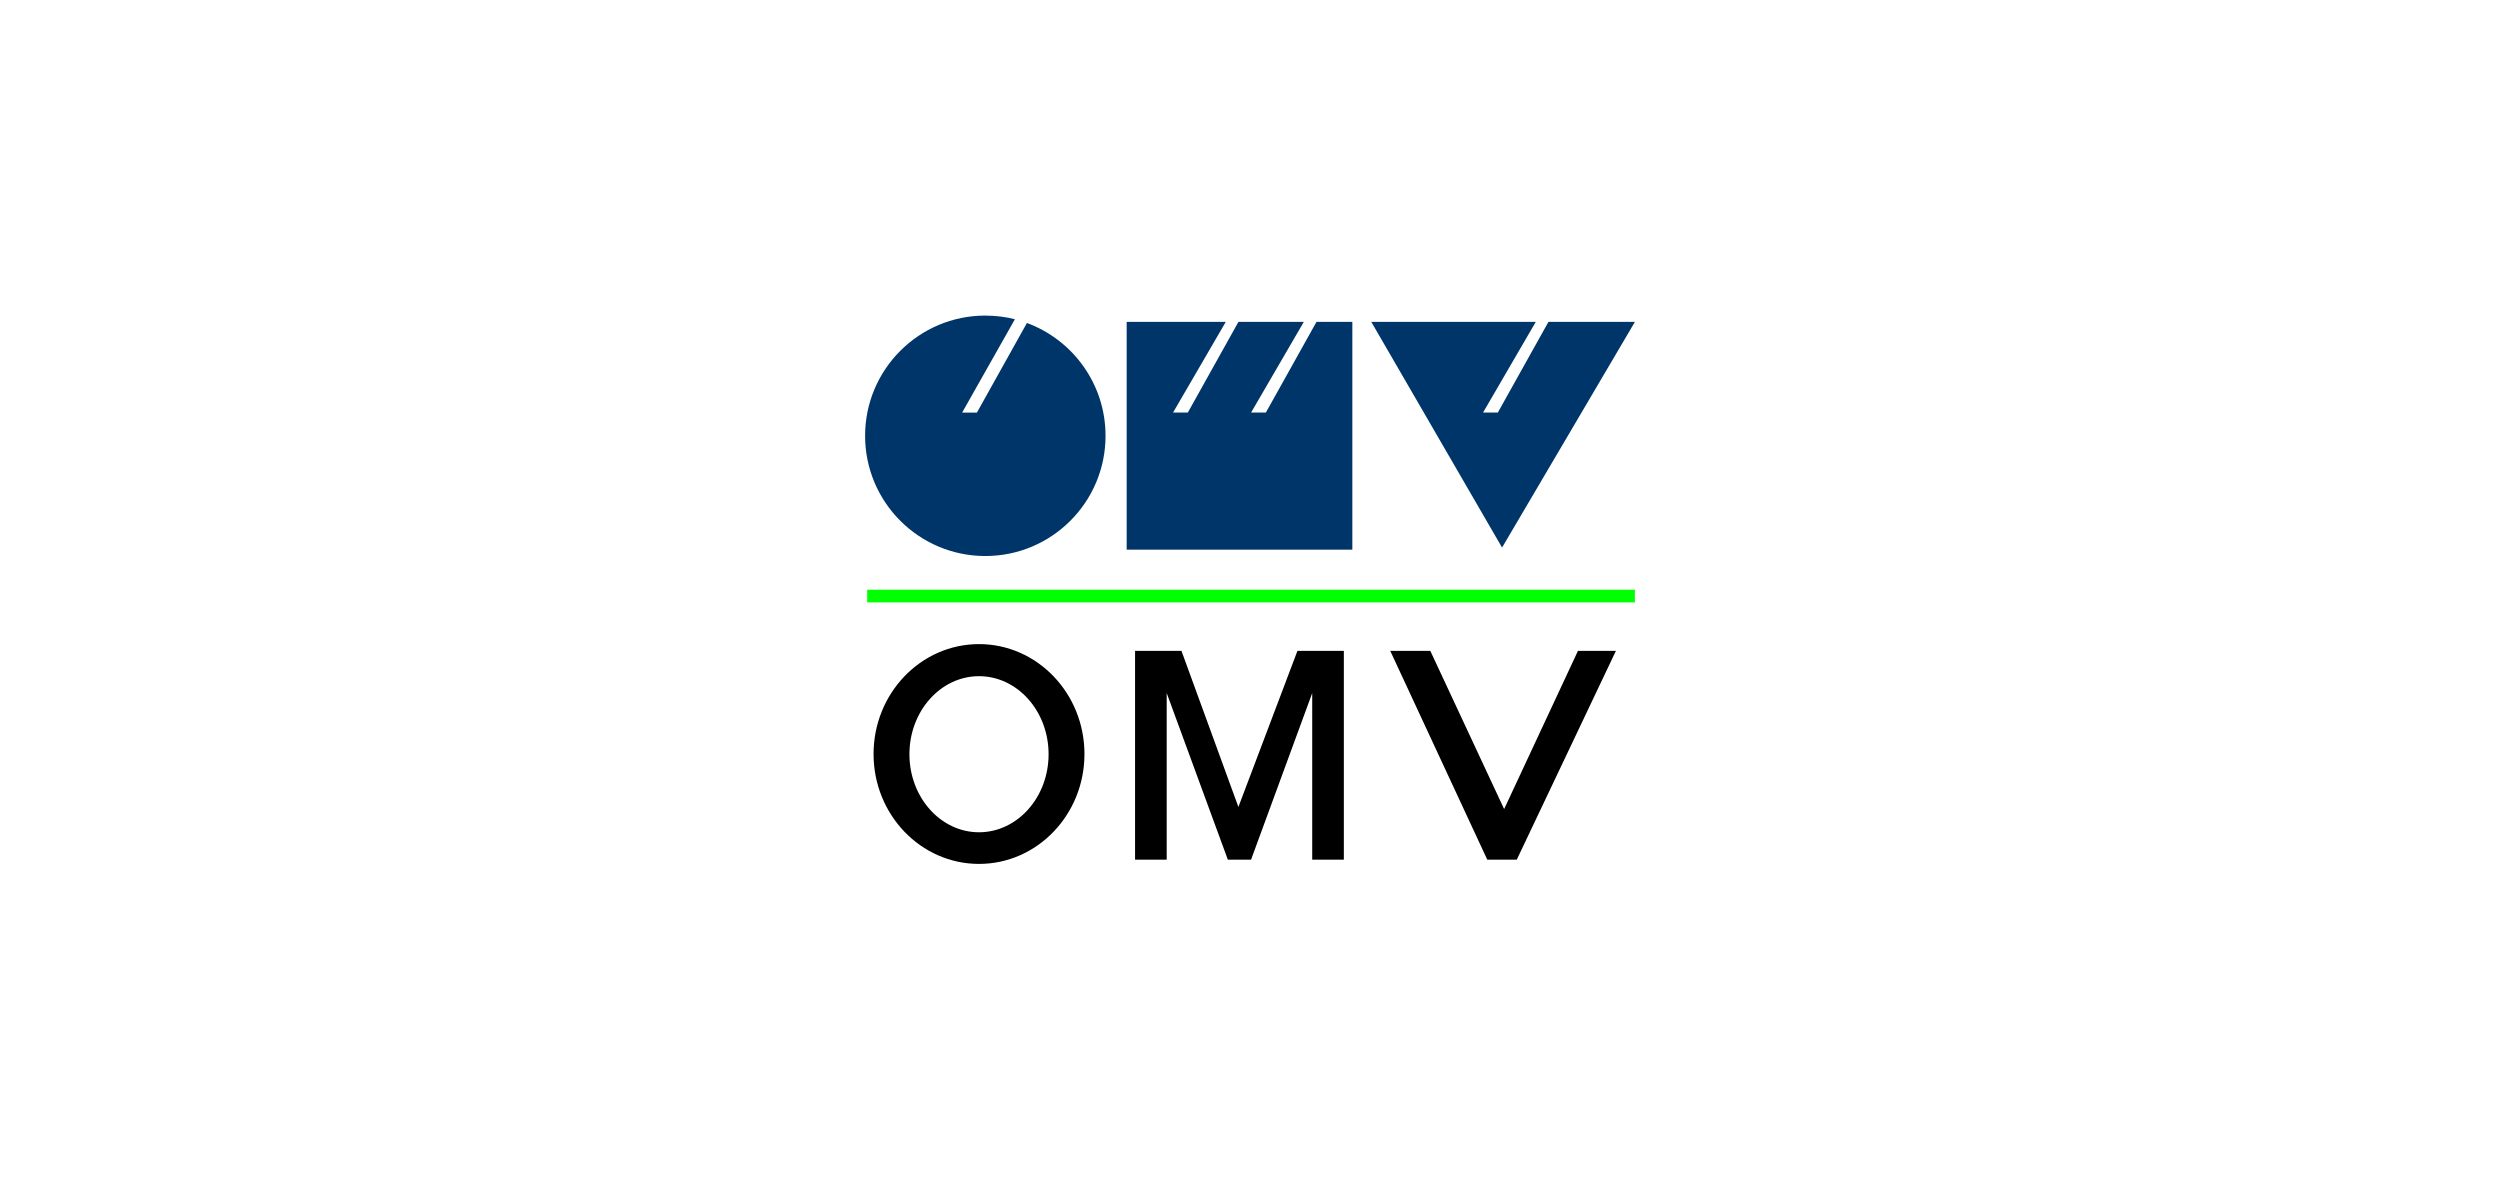
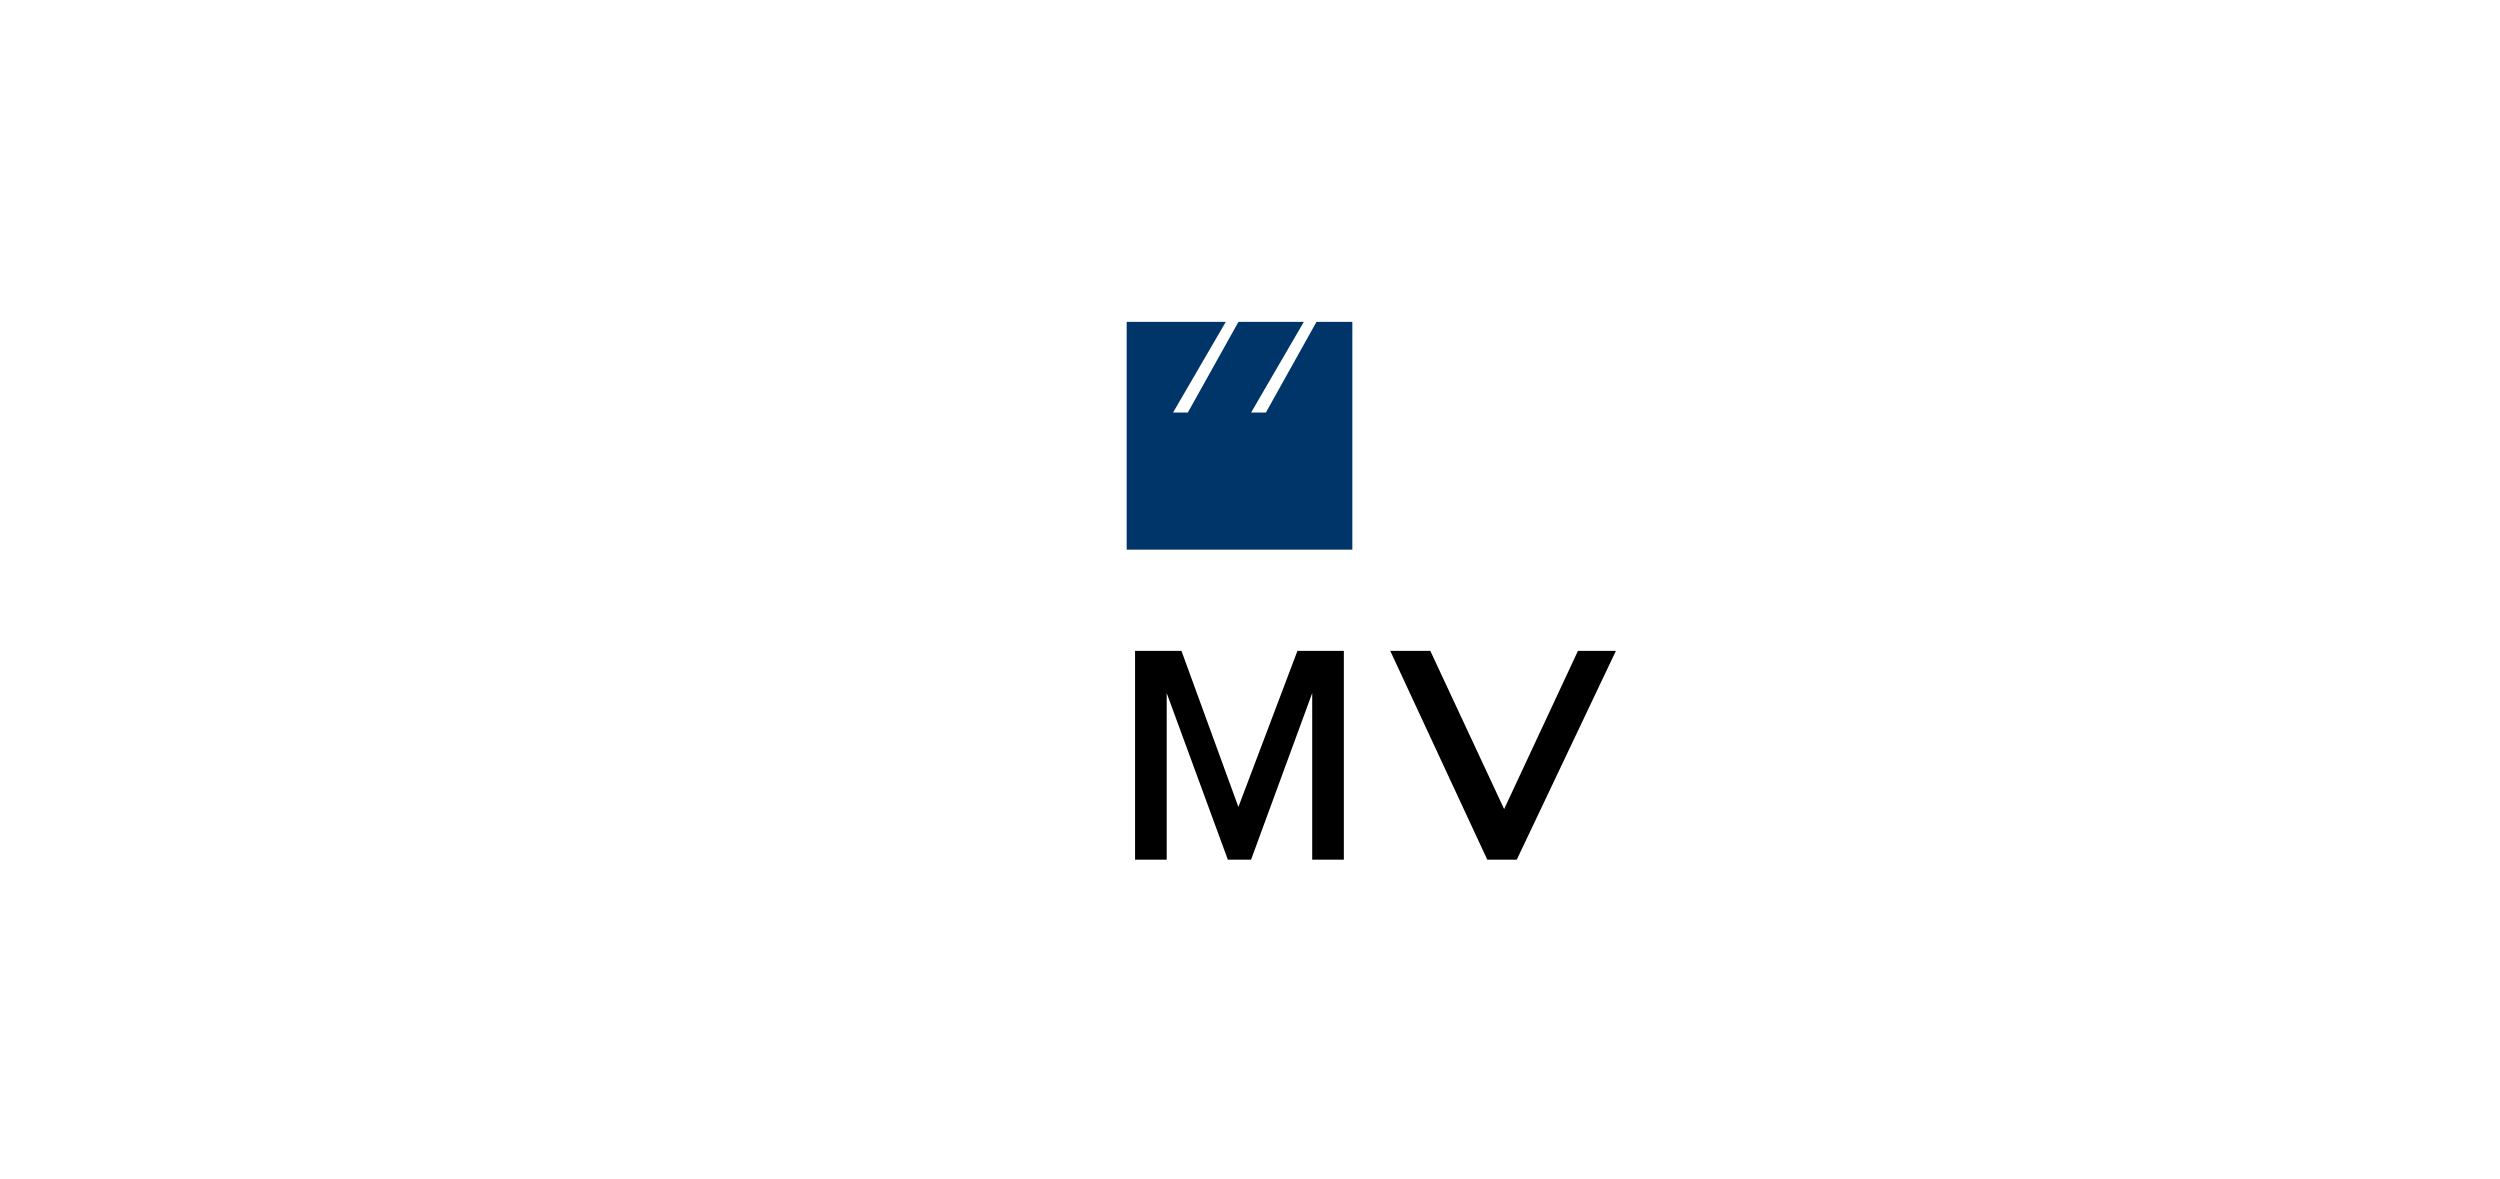
<svg xmlns="http://www.w3.org/2000/svg" id="Ebene_1" data-name="Ebene 1" viewBox="0 0 780 368">
  <defs>
    <style>
      .cls-1, .cls-2 {
        fill-rule: evenodd;
      }

      .cls-1, .cls-2, .cls-3, .cls-4, .cls-5 {
        stroke-width: 0px;
      }

      .cls-1, .cls-4 {
        fill: #003569;
      }

      .cls-5 {
        fill: lime;
      }
    </style>
  </defs>
  <g id="layer4">
-     <path id="path12933" class="cls-4" d="m307.42,98.46c-20.7,0-37.51,16.8-37.51,37.51s16.8,37.51,37.51,37.51,37.51-16.8,37.51-37.51c0-16.14-10.21-29.92-24.53-35.2l-15.61,27.97h-4.61l16.47-29.14c-2.95-.75-6.05-1.13-9.23-1.13Z" />
    <path id="path12938" class="cls-1" d="m351.51,100.43h30.93l-16.45,28.29h4.61l15.79-28.29h20.4l-16.45,28.29h4.61l15.79-28.29h11.19v71.06h-70.41v-71.06Z" />
-     <path id="path12940" class="cls-1" d="m427.84,100.43h51.32l-16.45,28.29h4.61l15.79-28.29h26.98l-41.45,70.41-40.8-70.41Z" />
-     <rect id="rect12942" class="cls-5" x="270.57" y="184" width="239.51" height="3.95" />
-     <path id="path12946" class="cls-3" d="m305.45,200.96c-18.16,0-32.9,15.37-32.9,34.3s14.74,34.28,32.9,34.28,32.9-15.35,32.9-34.28-14.74-34.3-32.9-34.3Zm0,10.01c11.99,0,21.71,10.91,21.71,24.35s-9.73,24.35-21.71,24.35-21.71-10.91-21.71-24.35c0-13.44,9.73-24.35,21.71-24.35Z" />
    <path id="path12949" class="cls-2" d="m354.14,268.22v-65.14h14.48s17.76,48.69,17.76,48.69l18.42-48.69h14.48v65.14h-9.87v-51.98l-19.08,51.98h-7.24l-19.08-51.98v51.98h-9.87Z" />
    <path id="path13920" class="cls-2" d="m464.03,268.22l-30.27-65.14h12.5l23.03,49.35,23.03-49.35h11.84l-30.93,65.14h-9.21Z" />
  </g>
</svg>